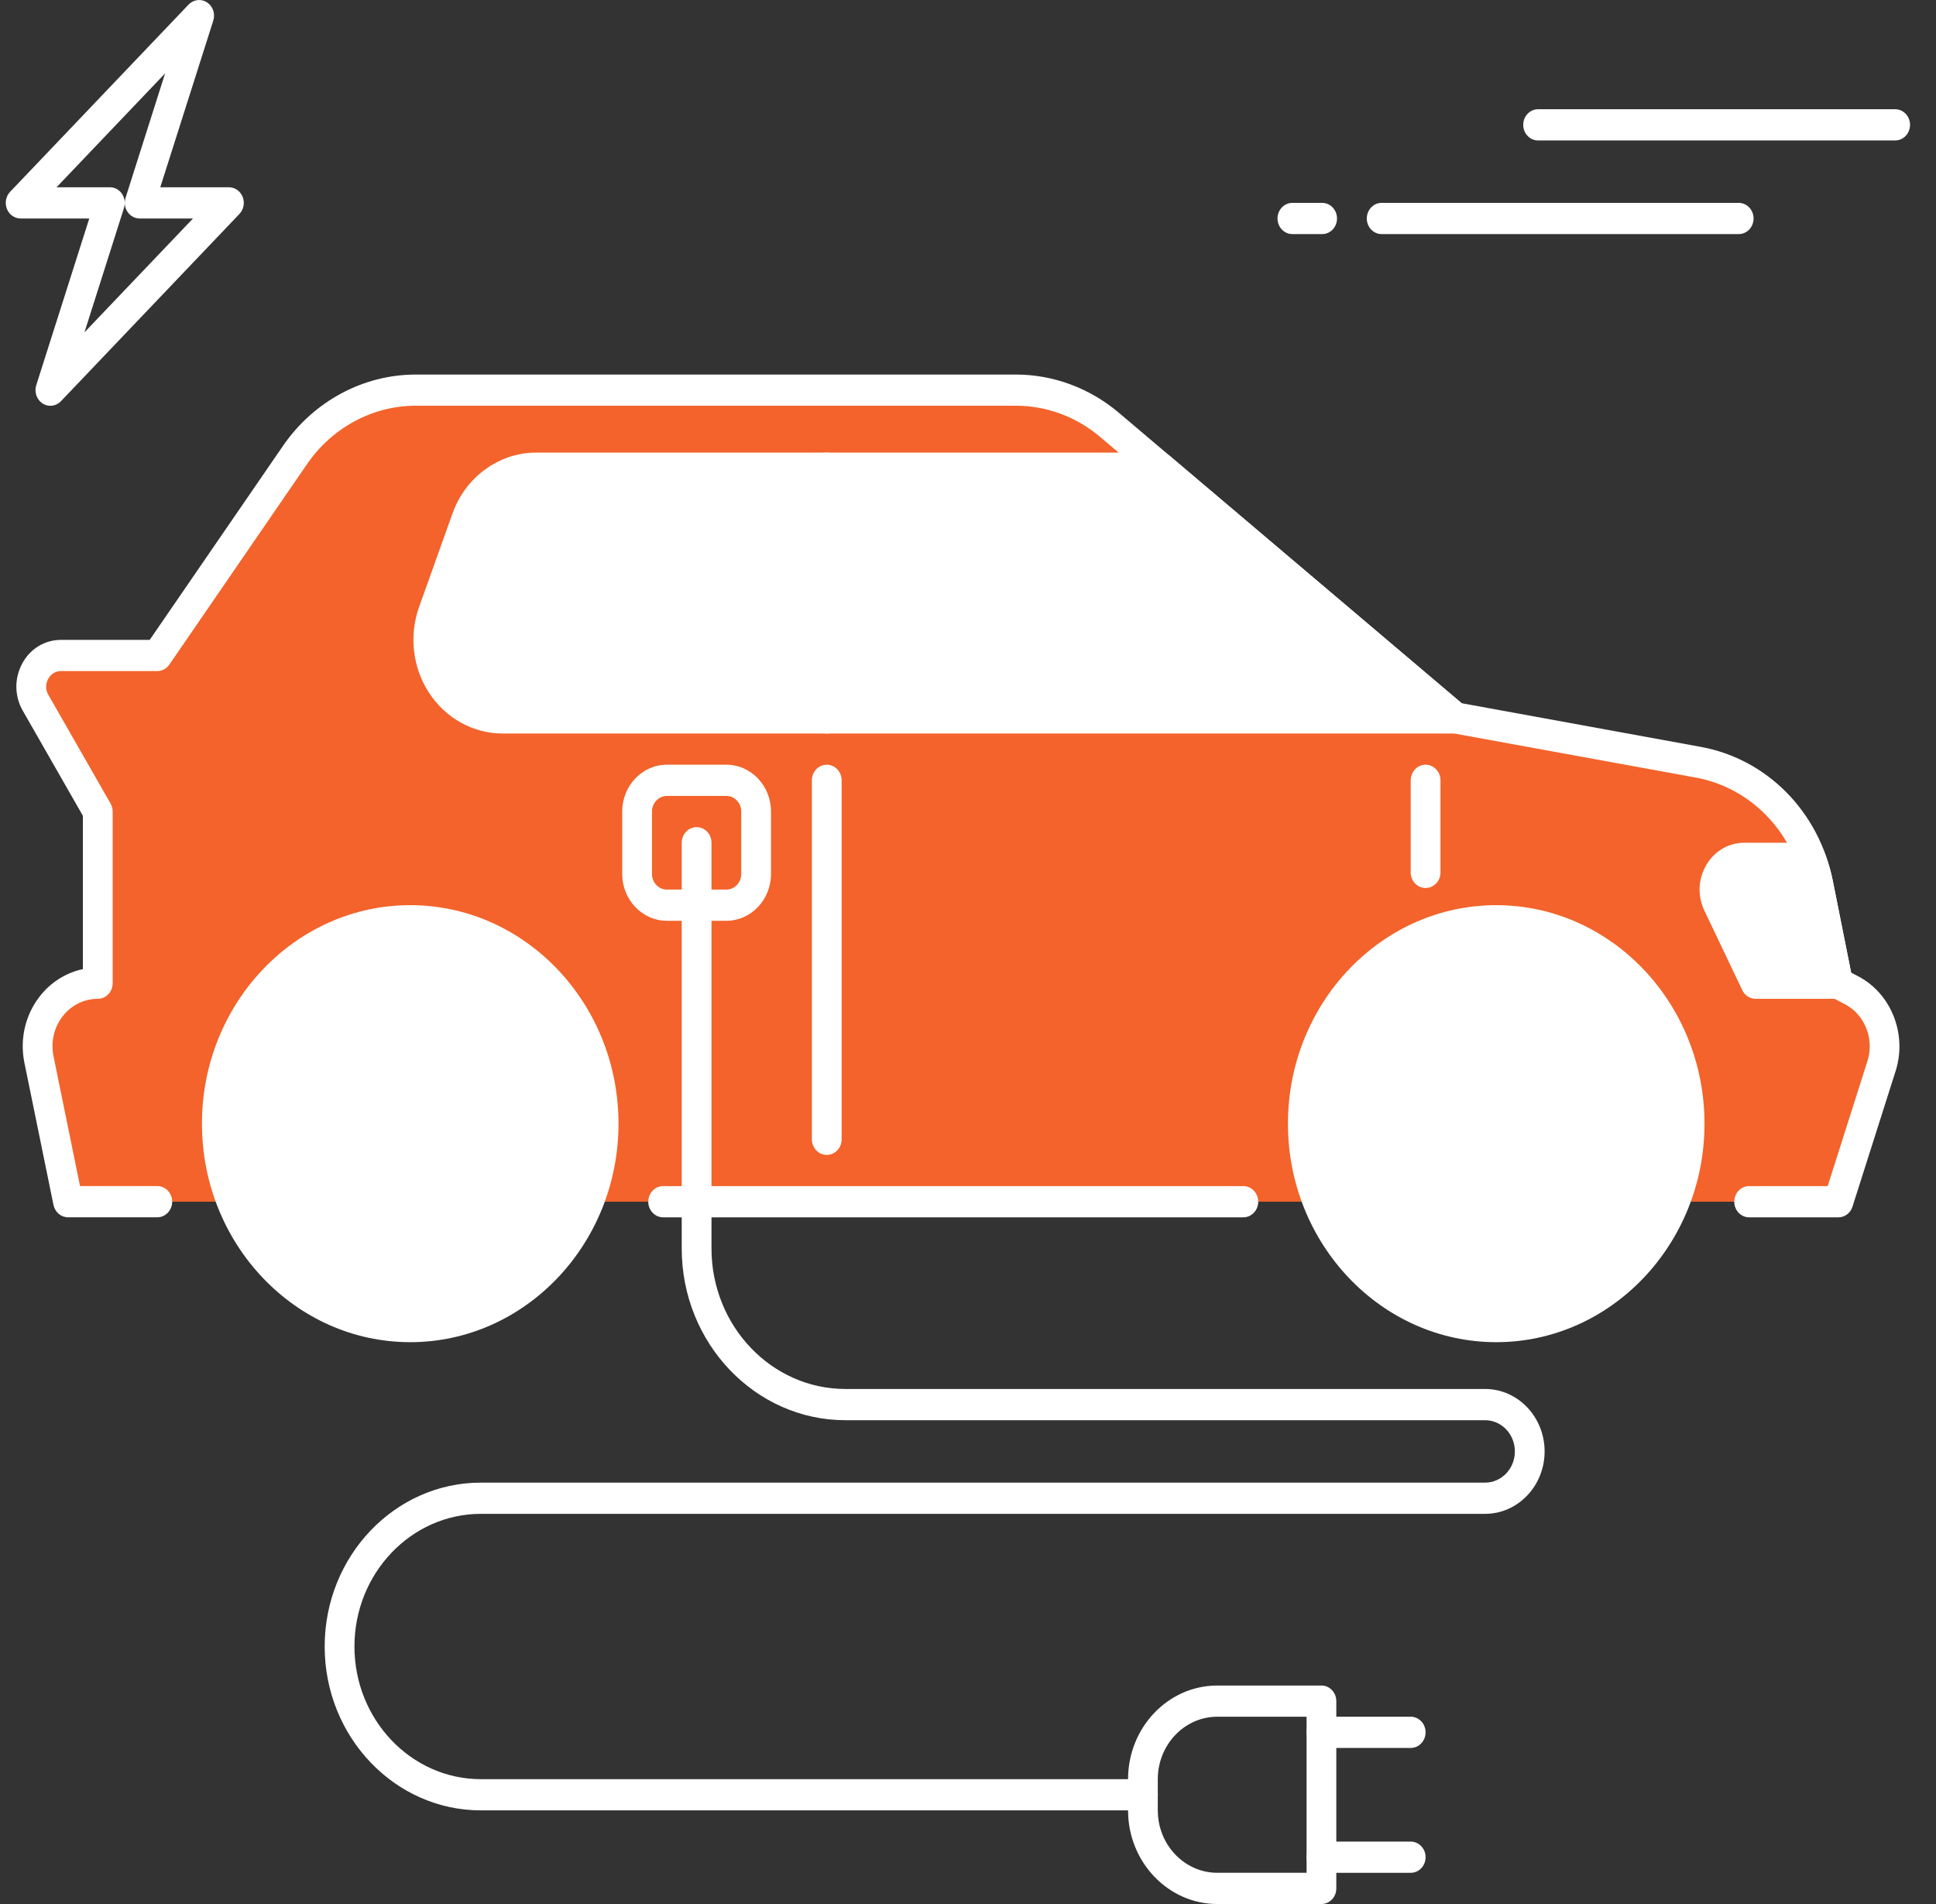
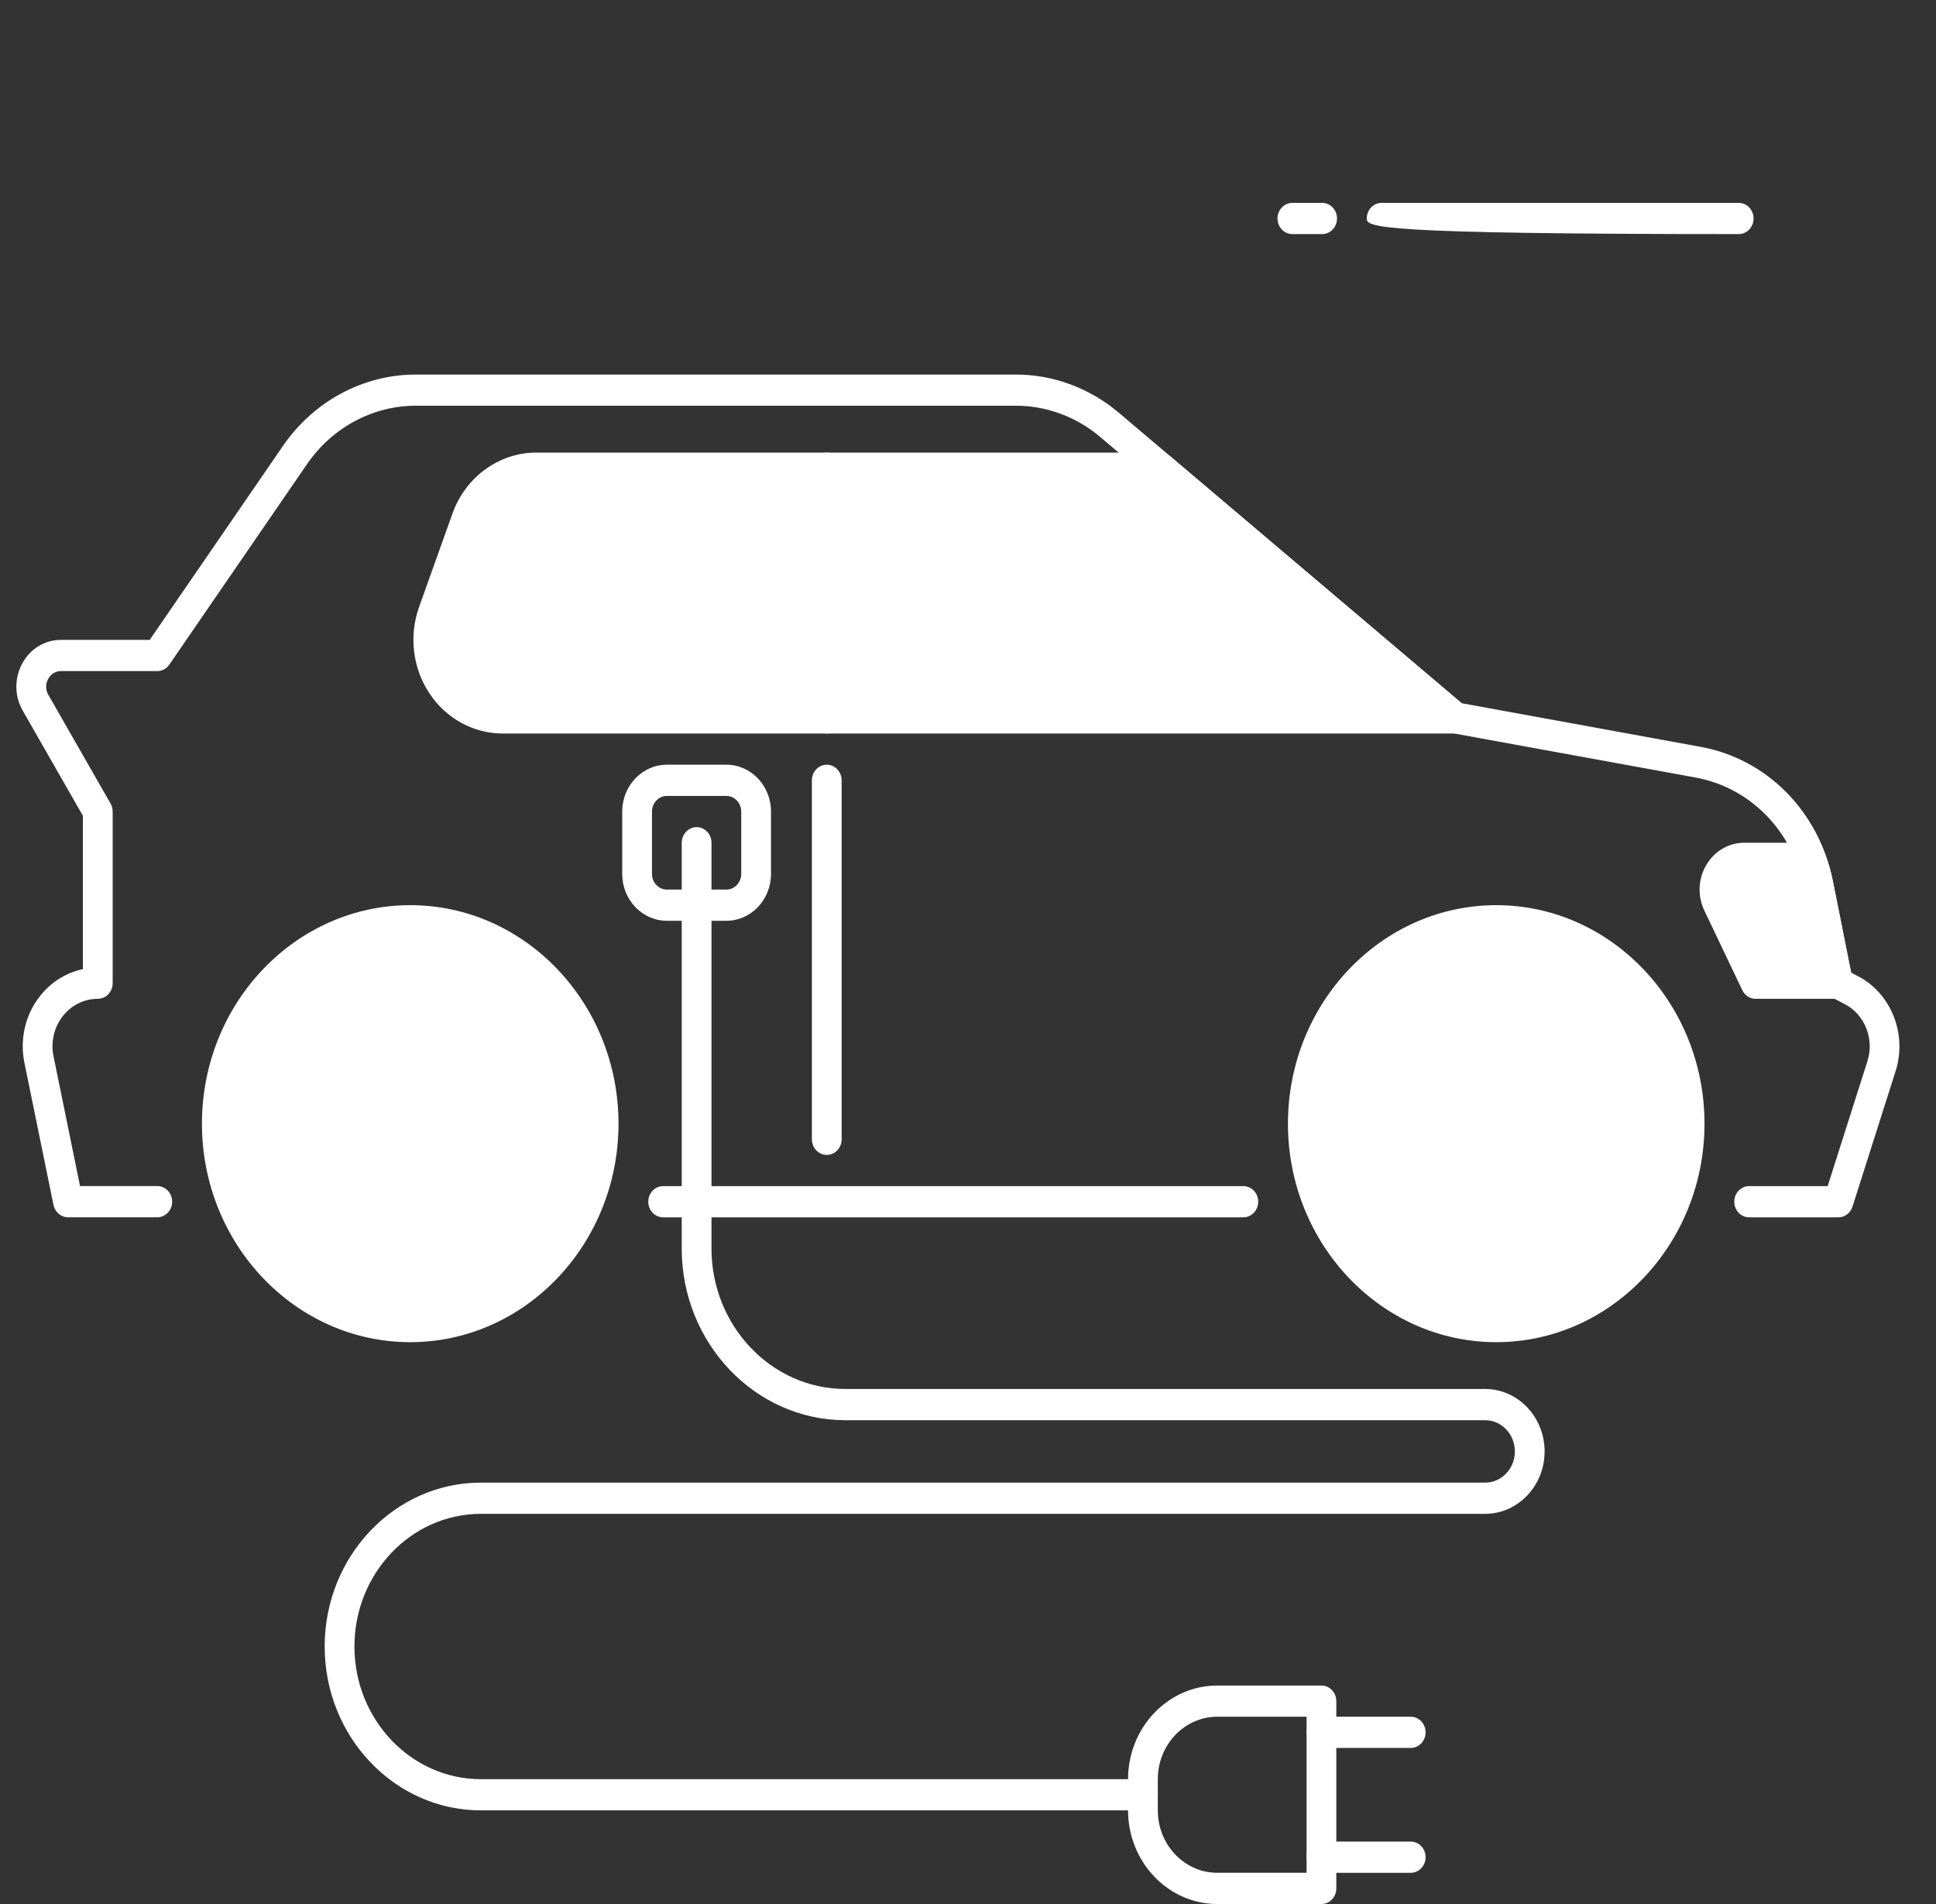
<svg xmlns="http://www.w3.org/2000/svg" width="61" height="60" viewBox="0 0 61 60" fill="none">
  <rect x="0" y="0" width="61" height="60" fill="#333333" stroke="none" />
  <path d="M41.658 7.377H40.721C40.462 7.377 40.252 7.157 40.252 6.885C40.252 6.614 40.462 6.393 40.721 6.393H41.658C41.917 6.393 42.127 6.614 42.127 6.885C42.127 7.157 41.918 7.377 41.658 7.377Z" fill="#FFFFFF" />
-   <path d="M54.783 7.377H43.533C43.275 7.377 43.065 7.157 43.065 6.885C43.065 6.614 43.275 6.393 43.533 6.393H54.783C55.042 6.393 55.252 6.614 55.252 6.885C55.252 7.157 55.043 7.377 54.783 7.377Z" fill="#FFFFFF" />
-   <path d="M59.713 4.426H48.463C48.204 4.426 47.994 4.206 47.994 3.934C47.994 3.663 48.204 3.442 48.463 3.442H59.713C59.972 3.442 60.182 3.663 60.182 3.934C60.182 4.206 59.972 4.426 59.713 4.426Z" fill="#FFFFFF" />
-   <path d="M55.113 37.869H57.925L59.285 33.589C59.58 32.659 59.178 31.642 58.341 31.206L57.915 30.983L57.29 27.854C56.896 25.883 55.396 24.363 53.505 24.019L45.856 22.623L34.957 13.387C34.123 12.681 33.083 12.295 32.012 12.295H13.1C11.593 12.295 10.177 13.055 9.296 14.338L4.957 20.656H1.925C1.197 20.656 0.747 21.49 1.122 22.145L3.082 25.574V30.983C1.876 30.983 0.977 32.15 1.23 33.388L2.145 37.869H4.957" fill="#F3632B00" />
+   <path d="M54.783 7.377C43.275 7.377 43.065 7.157 43.065 6.885C43.065 6.614 43.275 6.393 43.533 6.393H54.783C55.042 6.393 55.252 6.614 55.252 6.885C55.252 7.157 55.043 7.377 54.783 7.377Z" fill="#FFFFFF" />
  <path d="M57.925 38.361H55.112C54.854 38.361 54.644 38.14 54.644 37.869C54.644 37.597 54.854 37.377 55.112 37.377H57.587L58.841 33.434C59.061 32.74 58.757 31.972 58.133 31.647L57.706 31.423C57.578 31.357 57.486 31.231 57.456 31.084L56.831 27.954C56.474 26.171 55.136 24.815 53.424 24.502L45.775 23.106C45.697 23.092 45.623 23.057 45.56 23.003L34.662 13.767C33.913 13.133 32.971 12.785 32.01 12.785H13.098C11.747 12.785 10.467 13.472 9.675 14.624L5.337 20.941C5.248 21.072 5.108 21.147 4.957 21.147H1.924C1.678 21.147 1.557 21.323 1.516 21.397C1.476 21.472 1.395 21.671 1.522 21.893L3.483 25.321C3.527 25.397 3.55 25.484 3.55 25.574V30.983C3.55 31.255 3.34 31.475 3.081 31.475C2.648 31.475 2.244 31.678 1.971 32.03C1.699 32.383 1.596 32.84 1.686 33.284L2.522 37.376H4.956C5.215 37.376 5.425 37.596 5.425 37.868C5.425 38.139 5.215 38.36 4.956 38.36H2.143C1.923 38.36 1.732 38.197 1.685 37.97L0.769 33.489C0.619 32.753 0.792 31.996 1.243 31.411C1.593 30.956 2.077 30.652 2.612 30.539V25.708L0.718 22.397C0.454 21.935 0.448 21.38 0.7 20.91C0.952 20.441 1.411 20.164 1.924 20.164H4.717L8.916 14.051C9.883 12.643 11.447 11.803 13.099 11.803H32.011C33.186 11.803 34.336 12.23 35.251 13.005L46.055 22.16L53.585 23.535C55.677 23.917 57.312 25.573 57.748 27.753L58.326 30.649L58.549 30.766C59.588 31.307 60.095 32.589 59.73 33.745L58.369 38.024C58.306 38.225 58.127 38.361 57.925 38.361Z" fill="#FFFFFF" />
  <path d="M39.175 38.361H20.895C20.636 38.361 20.426 38.14 20.426 37.869C20.426 37.597 20.636 37.377 20.895 37.377H39.175C39.434 37.377 39.644 37.597 39.644 37.869C39.644 38.14 39.434 38.361 39.175 38.361Z" fill="#FFFFFF" />
  <path d="M47.144 41.803C50.509 41.803 53.237 38.941 53.237 35.41C53.237 31.879 50.509 29.016 47.144 29.016C43.778 29.016 41.05 31.879 41.05 35.41C41.05 38.941 43.778 41.803 47.144 41.803Z" fill="#FFFFFF00" />
  <path d="M47.144 42.295C43.526 42.295 40.581 39.205 40.581 35.41C40.581 31.614 43.526 28.524 47.144 28.524C50.761 28.524 53.706 31.614 53.706 35.41C53.706 39.205 50.761 42.295 47.144 42.295ZM47.144 29.508C44.041 29.508 41.519 32.155 41.519 35.41C41.519 38.664 44.041 41.311 47.144 41.311C50.246 41.311 52.769 38.664 52.769 35.41C52.769 32.155 50.245 29.508 47.144 29.508Z" fill="#FFFFFF" />
  <path d="M47.144 39.344C45.075 39.344 43.394 37.58 43.394 35.41C43.394 33.24 45.075 31.475 47.144 31.475C49.212 31.475 50.894 33.24 50.894 35.41C50.894 37.58 49.212 39.344 47.144 39.344ZM47.144 32.459C45.593 32.459 44.331 33.783 44.331 35.41C44.331 37.036 45.593 38.361 47.144 38.361C48.694 38.361 49.956 37.036 49.956 35.41C49.956 33.783 48.694 32.459 47.144 32.459Z" fill="#FFFFFF" />
  <path d="M12.926 41.803C16.291 41.803 19.02 38.941 19.02 35.41C19.02 31.879 16.291 29.016 12.926 29.016C9.56 29.016 6.832 31.879 6.832 35.41C6.832 38.941 9.56 41.803 12.926 41.803Z" fill="#FFFFFF00" />
  <path d="M12.926 42.295C9.308 42.295 6.363 39.205 6.363 35.41C6.363 31.614 9.308 28.524 12.926 28.524C16.544 28.524 19.488 31.614 19.488 35.41C19.488 39.205 16.544 42.295 12.926 42.295ZM12.926 29.508C9.824 29.508 7.301 32.155 7.301 35.41C7.301 38.664 9.824 41.311 12.926 41.311C16.028 41.311 18.551 38.664 18.551 35.41C18.551 32.155 16.027 29.508 12.926 29.508Z" fill="#FFFFFF" />
  <path d="M12.926 39.344C10.858 39.344 9.176 37.58 9.176 35.41C9.176 33.24 10.858 31.475 12.926 31.475C14.994 31.475 16.676 33.24 16.676 35.41C16.676 37.58 14.994 39.344 12.926 39.344ZM12.926 32.459C11.375 32.459 10.113 33.783 10.113 35.41C10.113 37.036 11.375 38.361 12.926 38.361C14.476 38.361 15.738 37.036 15.738 35.41C15.738 33.783 14.476 32.459 12.926 32.459Z" fill="#FFFFFF" />
  <path d="M14.699 16.349L13.644 19.3C13.069 20.907 14.202 22.623 15.839 22.623H45.856L36.57 14.754H16.893C15.917 14.754 15.042 15.39 14.699 16.349Z" fill="#FFFFFF00" />
  <path d="M45.855 23.115H15.838C14.916 23.115 14.052 22.64 13.527 21.845C13.001 21.049 12.882 20.033 13.205 19.127L14.259 16.176C14.668 15.031 15.727 14.262 16.893 14.262H36.569C36.675 14.262 36.78 14.301 36.863 14.371L46.149 22.24C46.303 22.371 46.363 22.589 46.296 22.787C46.23 22.983 46.054 23.115 45.855 23.115ZM15.136 16.523L14.082 19.473C13.864 20.086 13.942 20.746 14.297 21.285C14.652 21.823 15.215 22.131 15.839 22.131H44.53L36.404 15.246H16.893C16.116 15.246 15.41 15.758 15.136 16.523Z" fill="#FFFFFF" />
-   <path d="M44.918 27.983C44.659 27.983 44.449 27.763 44.449 27.492V24.59C44.449 24.319 44.659 24.098 44.918 24.098C45.177 24.098 45.387 24.319 45.387 24.59V27.492C45.387 27.764 45.177 27.983 44.918 27.983Z" fill="#FFFFFF" />
  <path d="M26.05 36.394C25.791 36.394 25.581 36.173 25.581 35.902V24.59C25.581 24.319 25.791 24.098 26.05 24.098C26.309 24.098 26.519 24.319 26.519 24.59V35.902C26.519 36.173 26.309 36.394 26.05 36.394Z" fill="#FFFFFF" />
  <path d="M26.05 23.115C25.791 23.115 25.581 22.894 25.581 22.623V14.754C25.581 14.482 25.791 14.262 26.05 14.262C26.309 14.262 26.519 14.482 26.519 14.754V22.623C26.519 22.894 26.309 23.115 26.05 23.115Z" fill="#FFFFFF" />
  <path d="M22.887 29.016H21.012C20.236 29.016 19.605 28.354 19.605 27.541V25.574C19.605 24.76 20.236 24.098 21.012 24.098H22.887C23.662 24.098 24.293 24.76 24.293 25.574V27.541C24.293 28.354 23.662 29.016 22.887 29.016ZM21.012 25.082C20.754 25.082 20.543 25.303 20.543 25.574V27.541C20.543 27.811 20.754 28.033 21.012 28.033H22.887C23.145 28.033 23.355 27.811 23.355 27.541V25.574C23.355 25.303 23.145 25.082 22.887 25.082H21.012Z" fill="#FFFFFF" />
  <path d="M57.915 30.984L57.29 27.854C57.233 27.574 57.151 27.308 57.052 27.049H54.958C54.261 27.049 53.808 27.818 54.12 28.472L55.316 30.984H57.915Z" fill="#FFFFFF00" />
  <path d="M57.915 31.475H55.316C55.139 31.475 54.977 31.37 54.897 31.204L53.701 28.693C53.481 28.231 53.505 27.694 53.763 27.257C54.02 26.819 54.468 26.557 54.958 26.557H57.052C57.245 26.557 57.418 26.68 57.488 26.867C57.606 27.181 57.692 27.47 57.748 27.752L58.373 30.882C58.402 31.027 58.368 31.178 58.278 31.293C58.19 31.408 58.055 31.475 57.915 31.475ZM55.605 30.492H57.338L56.831 27.955C56.805 27.821 56.769 27.685 56.724 27.541H54.958C54.723 27.541 54.601 27.704 54.559 27.774C54.518 27.844 54.433 28.032 54.539 28.252L55.605 30.492Z" fill="#FFFFFF" />
  <path d="M36.012 57.049H15.152C12.438 57.049 10.23 54.733 10.23 51.885C10.23 49.038 12.438 46.721 15.152 46.721H46.793C47.311 46.721 47.731 46.281 47.731 45.738C47.731 45.195 47.311 44.754 46.793 44.754H26.637C23.794 44.754 21.48 42.326 21.48 39.344V26.557C21.48 26.286 21.691 26.065 21.949 26.065C22.208 26.065 22.418 26.286 22.418 26.557V39.344C22.418 41.785 24.311 43.77 26.637 43.77H46.793C47.827 43.77 48.668 44.653 48.668 45.738C48.668 46.822 47.827 47.705 46.793 47.705H15.152C12.955 47.705 11.168 49.58 11.168 51.885C11.168 54.191 12.955 56.066 15.152 56.066H36.012C36.271 56.066 36.481 56.286 36.481 56.557C36.481 56.829 36.271 57.049 36.012 57.049Z" fill="#FFFFFF" />
  <path d="M41.637 60H38.355C36.805 60 35.543 58.676 35.543 57.049V56.066C35.543 54.439 36.805 53.115 38.355 53.115H41.637C41.895 53.115 42.105 53.335 42.105 53.607V59.508C42.105 59.78 41.895 60 41.637 60ZM38.355 54.098C37.321 54.098 36.48 54.981 36.48 56.066V57.049C36.48 58.134 37.321 59.016 38.355 59.016H41.168V54.098H38.355Z" fill="#FFFFFF" />
  <path d="M44.449 55.082H41.637C41.378 55.082 41.168 54.862 41.168 54.59C41.168 54.319 41.378 54.098 41.637 54.098H44.449C44.708 54.098 44.918 54.319 44.918 54.59C44.918 54.862 44.708 55.082 44.449 55.082Z" fill="#FFFFFF" />
  <path d="M44.449 59.017H41.637C41.378 59.017 41.168 58.796 41.168 58.525C41.168 58.253 41.378 58.033 41.637 58.033H44.449C44.708 58.033 44.918 58.253 44.918 58.525C44.918 58.796 44.708 59.017 44.449 59.017Z" fill="#FFFFFF" />
-   <path d="M1.588 12.787C1.502 12.787 1.417 12.763 1.341 12.714C1.156 12.594 1.074 12.356 1.142 12.139L2.813 6.885H0.65C0.461 6.885 0.289 6.765 0.217 6.581C0.145 6.397 0.185 6.186 0.318 6.045L5.943 0.143C6.098 -0.018 6.338 -0.045 6.521 0.073C6.706 0.193 6.789 0.431 6.721 0.647L5.05 5.901H7.213C7.402 5.901 7.574 6.021 7.646 6.205C7.718 6.389 7.678 6.601 7.545 6.741L1.92 12.643C1.829 12.737 1.709 12.787 1.588 12.787ZM3.931 6.395C3.931 6.447 3.923 6.498 3.908 6.549L2.661 10.473L6.081 6.885H4.4C4.249 6.885 4.108 6.809 4.021 6.68C3.961 6.597 3.931 6.496 3.931 6.395ZM1.782 5.901H3.463C3.614 5.901 3.755 5.977 3.842 6.106C3.901 6.19 3.931 6.29 3.931 6.391C3.931 6.339 3.94 6.288 3.955 6.238L5.202 2.313L1.782 5.901Z" fill="#FFFFFF" />
</svg>